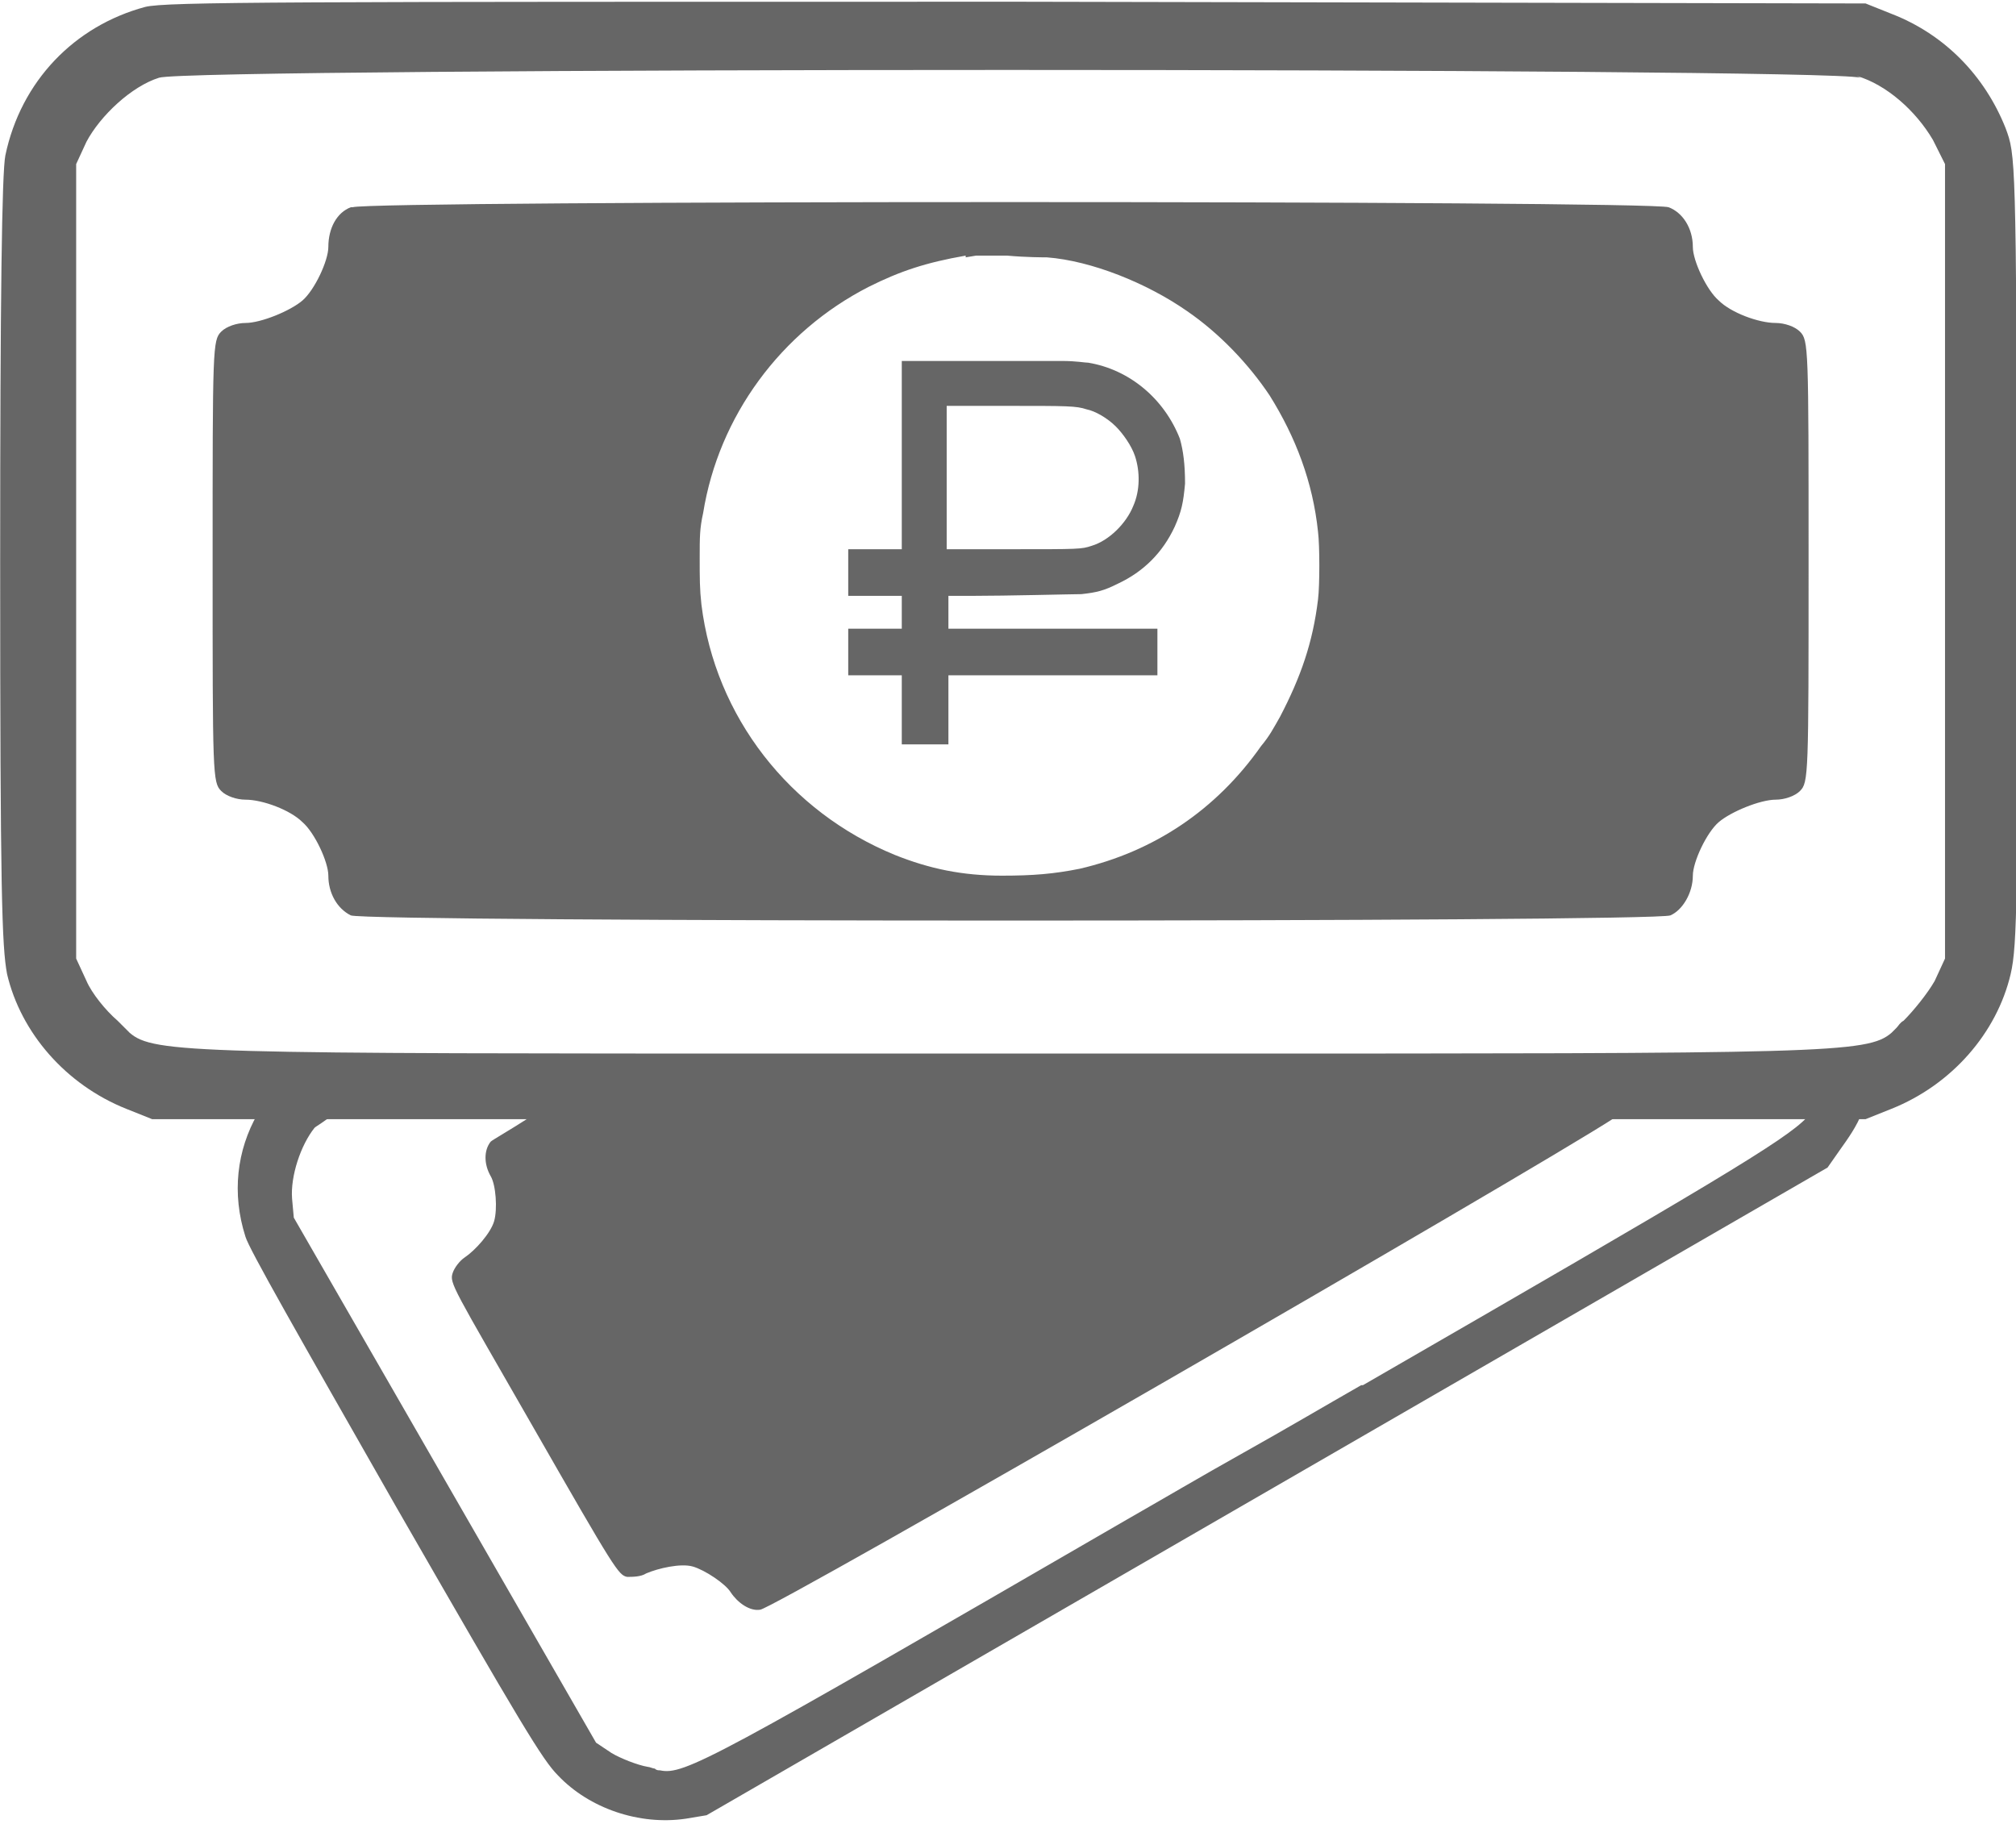
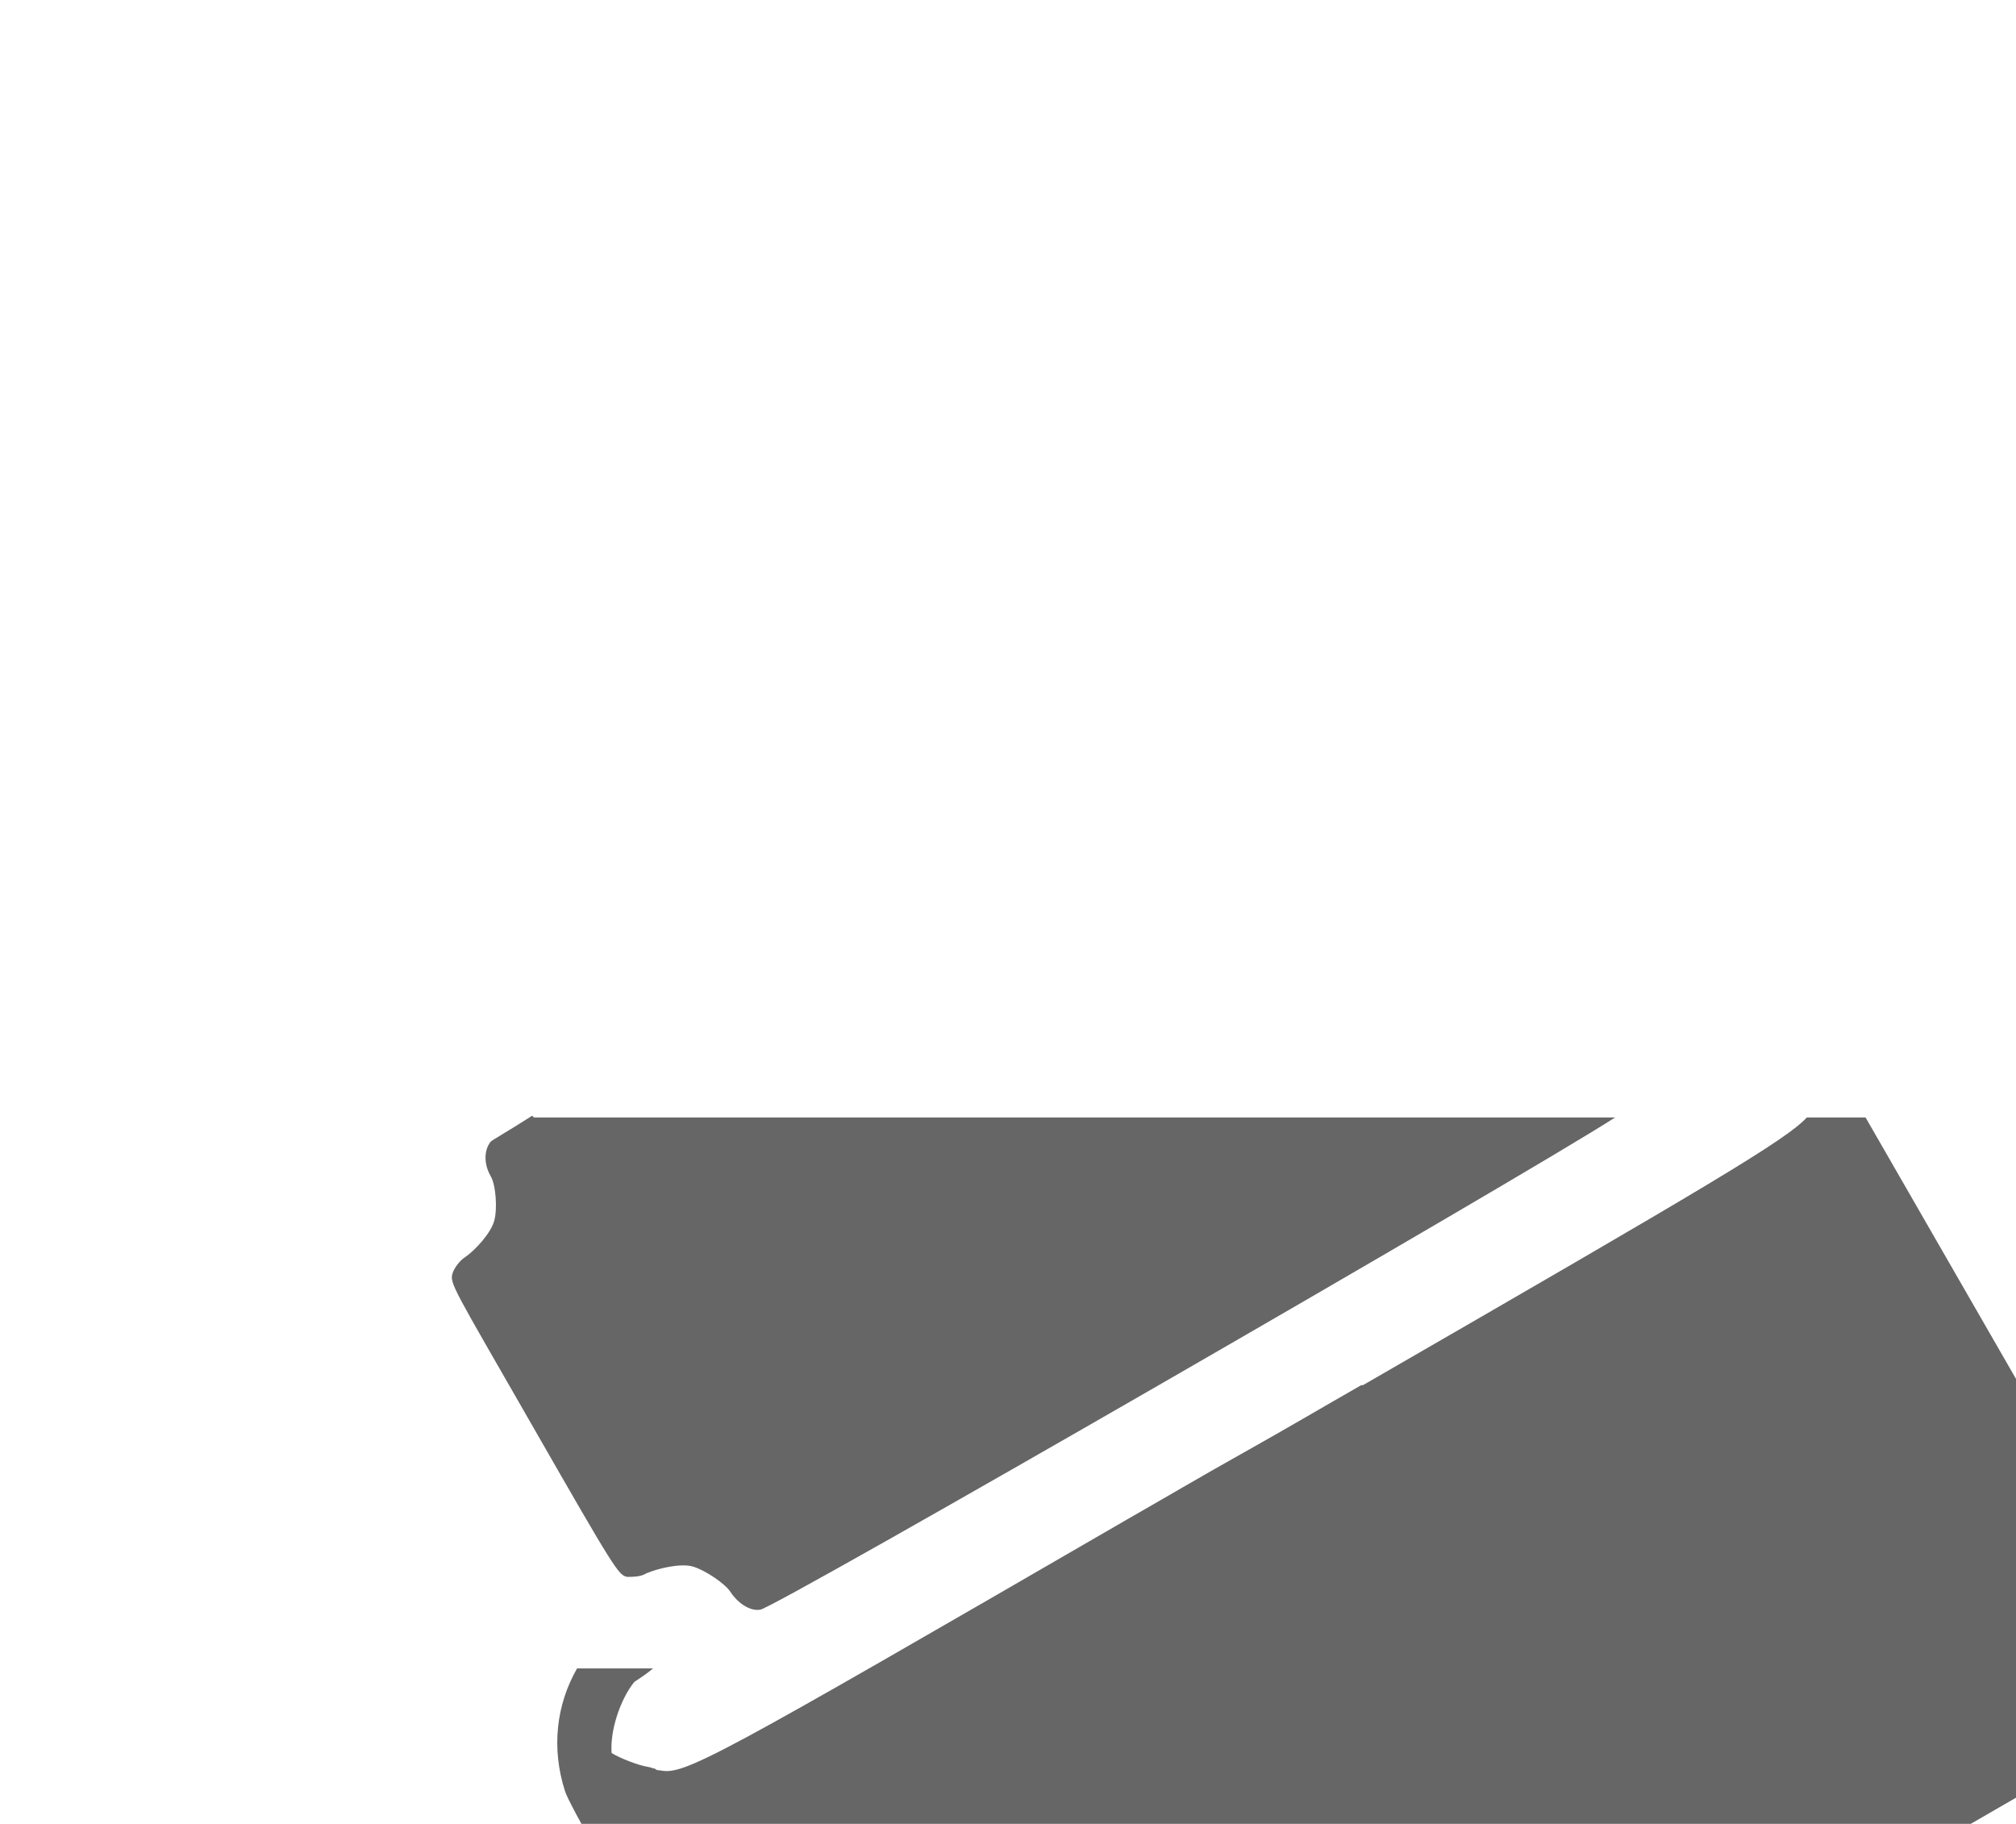
<svg xmlns="http://www.w3.org/2000/svg" xml:space="preserve" width="14.622mm" height="13.229mm" style="shape-rendering:geometricPrecision; text-rendering:geometricPrecision; image-rendering:optimizeQuality; fill-rule:evenodd; clip-rule:evenodd" viewBox="0 0 11.67 10.56">
  <defs>
    <style type="text/css">  .fil0 {fill:#666666}  </style>
  </defs>
  <g id="Слой_x0020_1">
    <g id="_2015691285744">
-       <path class="fil0" d="M10.8 6.47l-0.34 0c-0.12,0.13 -0.56,0.39 -2.57,1.55l-0.01 0c-0.21,0.12 -0.43,0.25 -0.68,0.39 -0.25,0.14 -0.47,0.27 -0.68,0.39l-0 0c-2.4,1.39 -2.56,1.48 -2.7,1.45 -0.01,-0 -0.02,-0 -0.03,-0.01 -0.01,-0 -0.03,-0.01 -0.04,-0.01 -0.06,-0.01 -0.16,-0.05 -0.21,-0.08l-0.09 -0.06 -1.75 -3.04 -0.01 -0.11c-0.01,-0.13 0.05,-0.31 0.13,-0.41 0.01,-0.01 0.05,-0.03 0.11,-0.08l-0.44 0c-0.12,0.21 -0.15,0.46 -0.07,0.71 0.02,0.07 0.3,0.56 0.87,1.56 0.73,1.27 0.85,1.47 0.94,1.56 0.18,0.19 0.47,0.29 0.74,0.25l0.12 -0.02 6.49 -3.75 0.07 -0.1c0.05,-0.07 0.1,-0.14 0.13,-0.22zm-7.71 0l6.26 0c-0.51,0.33 -4.88,2.85 -4.95,2.85 -0.06,0.01 -0.13,-0.04 -0.17,-0.1 -0.03,-0.05 -0.15,-0.13 -0.22,-0.15 -0.07,-0.02 -0.2,0.01 -0.27,0.04 -0.03,0.02 -0.08,0.02 -0.11,0.02 -0.05,-0.01 -0.07,-0.04 -0.54,-0.86 -0.47,-0.82 -0.49,-0.84 -0.47,-0.9 0.01,-0.03 0.04,-0.07 0.07,-0.09 0.06,-0.04 0.15,-0.14 0.17,-0.21 0.02,-0.07 0.01,-0.21 -0.02,-0.26 -0.04,-0.07 -0.04,-0.15 0,-0.2 0.01,-0.01 0.1,-0.06 0.24,-0.15z" />
-       <path class="fil0" d="M0.84 0.04c-0.41,0.11 -0.72,0.43 -0.81,0.86 -0.02,0.1 -0.03,0.83 -0.03,2.35 0,1.92 0.01,2.23 0.04,2.39 0.08,0.34 0.34,0.64 0.69,0.78l0.15 0.06 9.92 0 0.15 -0.06c0.35,-0.14 0.61,-0.44 0.69,-0.78 0.04,-0.17 0.04,-0.46 0.04,-2.47 -0.01,-2.27 -0.01,-2.27 -0.07,-2.43 -0.12,-0.3 -0.35,-0.54 -0.66,-0.66l-0.15 -0.06 -4.91 -0.01c-4.25,-0 -4.93,0 -5.05,0.03zm9.91 0.4c0.17,0.05 0.34,0.2 0.44,0.37l0.07 0.14 0 4.6 -0.06 0.13c-0.04,0.07 -0.12,0.17 -0.18,0.23 -0.02,0.01 -0.03,0.03 -0.04,0.04 -0.01,0.01 -0.02,0.02 -0.03,0.03 -0.14,0.12 -0.38,0.12 -4.06,0.12 -0.32,-0 -0.67,-0 -1.04,-0 -0.37,0 -0.72,0 -1.04,0 -3.68,0 -3.92,0 -4.06,-0.12 -0.01,-0.01 -0.02,-0.02 -0.03,-0.03 -0.01,-0.01 -0.03,-0.03 -0.04,-0.04 -0.07,-0.06 -0.15,-0.16 -0.18,-0.23l-0.06 -0.13 0 -4.6 0.06 -0.13c0.08,-0.15 0.26,-0.32 0.42,-0.37 0.17,-0.06 9.64,-0.06 9.85,-0zm-8.72 0.76c-0.08,0.03 -0.13,0.12 -0.13,0.23 0,0.08 -0.08,0.25 -0.15,0.31 -0.07,0.06 -0.24,0.13 -0.33,0.13 -0.05,0 -0.11,0.02 -0.14,0.05 -0.05,0.05 -0.05,0.09 -0.05,1.33 0,1.24 0,1.28 0.05,1.33 0.03,0.03 0.09,0.05 0.14,0.05 0.1,0 0.26,0.06 0.33,0.13 0.07,0.06 0.15,0.23 0.15,0.31 0,0.1 0.05,0.19 0.13,0.23 0.09,0.04 7.55,0.04 7.64,0 0.07,-0.03 0.13,-0.13 0.13,-0.23 0,-0.08 0.08,-0.25 0.15,-0.31 0.07,-0.06 0.24,-0.13 0.33,-0.13 0.05,0 0.11,-0.02 0.14,-0.05 0.05,-0.05 0.05,-0.09 0.05,-1.33 0,-1.24 -0,-1.28 -0.05,-1.33 -0.03,-0.03 -0.09,-0.05 -0.14,-0.05 -0.1,0 -0.26,-0.06 -0.33,-0.13 -0.07,-0.06 -0.15,-0.23 -0.15,-0.31 0,-0.11 -0.06,-0.2 -0.14,-0.23 -0.11,-0.04 -7.52,-0.04 -7.62,0zm3.56 0.28c-0.23,0.04 -0.38,0.09 -0.56,0.18 -0.51,0.26 -0.87,0.75 -0.96,1.31 -0.02,0.09 -0.02,0.14 -0.02,0.26 -0,0.12 0,0.18 0.01,0.27 0.08,0.65 0.51,1.2 1.12,1.45 0.2,0.08 0.39,0.12 0.62,0.12 0.18,0 0.3,-0.01 0.45,-0.04 0.43,-0.1 0.79,-0.34 1.05,-0.71 0.05,-0.06 0.07,-0.1 0.11,-0.17 0.12,-0.23 0.19,-0.43 0.22,-0.68 0.01,-0.08 0.01,-0.31 -0,-0.39 -0.03,-0.29 -0.13,-0.55 -0.28,-0.79 -0.12,-0.18 -0.29,-0.36 -0.48,-0.49 -0.23,-0.16 -0.55,-0.29 -0.81,-0.31 -0.02,-0 -0.12,-0 -0.23,-0.01l-0.18 -0 -0.06 0.01zm0.71 0.62c-0.02,-0 -0.07,-0.01 -0.15,-0.01 -0.07,-0 -0.3,-0 -0.53,-0l-0.4 -0 0 1.09 -0.31 0 0 0.27 0.31 0 0 0.19 -0.31 0 0 0.27 0.31 0 0 0.4 0.27 0 0 -0.4 1.21 0 0 -0.27 -1.21 0 0 -0.19 0.13 -0c0.21,-0 0.59,-0.01 0.64,-0.01 0.09,-0.01 0.13,-0.02 0.21,-0.06 0.15,-0.07 0.26,-0.18 0.33,-0.33 0.04,-0.09 0.05,-0.14 0.06,-0.25 0,-0.11 -0.01,-0.19 -0.03,-0.26 -0.09,-0.23 -0.29,-0.4 -0.53,-0.44zm-0.45 1.08l-0.37 0 0 -0.83 0.35 0c0.35,0 0.4,0 0.46,0.02 0.05,0.01 0.12,0.05 0.17,0.1 0.04,0.04 0.09,0.11 0.11,0.17 0.03,0.09 0.03,0.2 -0.01,0.29 -0.04,0.1 -0.14,0.2 -0.24,0.23 -0.06,0.02 -0.07,0.02 -0.47,0.02z" />
+       <path class="fil0" d="M10.8 6.47l-0.34 0c-0.12,0.13 -0.56,0.39 -2.57,1.55l-0.01 0c-0.21,0.12 -0.43,0.25 -0.68,0.39 -0.25,0.14 -0.47,0.27 -0.68,0.39l-0 0c-2.4,1.39 -2.56,1.48 -2.7,1.45 -0.01,-0 -0.02,-0 -0.03,-0.01 -0.01,-0 -0.03,-0.01 -0.04,-0.01 -0.06,-0.01 -0.16,-0.05 -0.21,-0.08c-0.01,-0.13 0.05,-0.31 0.13,-0.41 0.01,-0.01 0.05,-0.03 0.11,-0.08l-0.44 0c-0.12,0.21 -0.15,0.46 -0.07,0.71 0.02,0.07 0.3,0.56 0.87,1.56 0.73,1.27 0.85,1.47 0.94,1.56 0.18,0.19 0.47,0.29 0.74,0.25l0.12 -0.02 6.49 -3.75 0.07 -0.1c0.05,-0.07 0.1,-0.14 0.13,-0.22zm-7.71 0l6.26 0c-0.51,0.33 -4.88,2.85 -4.95,2.85 -0.06,0.01 -0.13,-0.04 -0.17,-0.1 -0.03,-0.05 -0.15,-0.13 -0.22,-0.15 -0.07,-0.02 -0.2,0.01 -0.27,0.04 -0.03,0.02 -0.08,0.02 -0.11,0.02 -0.05,-0.01 -0.07,-0.04 -0.54,-0.86 -0.47,-0.82 -0.49,-0.84 -0.47,-0.9 0.01,-0.03 0.04,-0.07 0.07,-0.09 0.06,-0.04 0.15,-0.14 0.17,-0.21 0.02,-0.07 0.01,-0.21 -0.02,-0.26 -0.04,-0.07 -0.04,-0.15 0,-0.2 0.01,-0.01 0.1,-0.06 0.24,-0.15z" />
    </g>
  </g>
</svg>